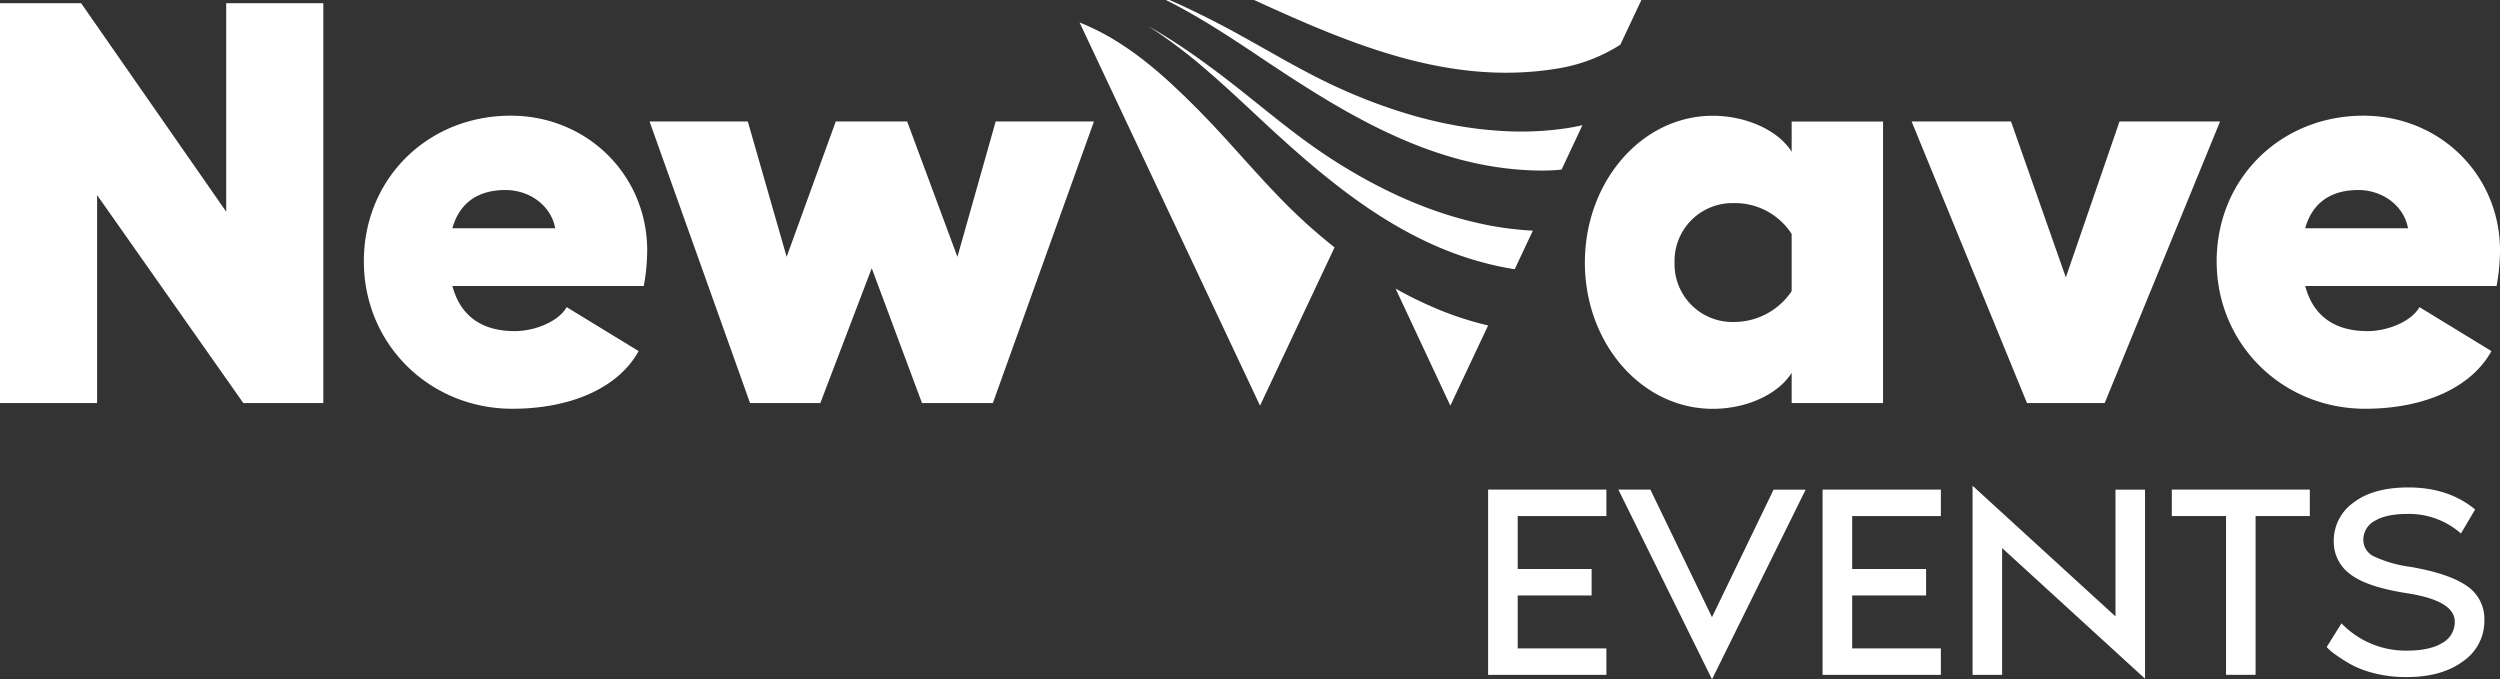
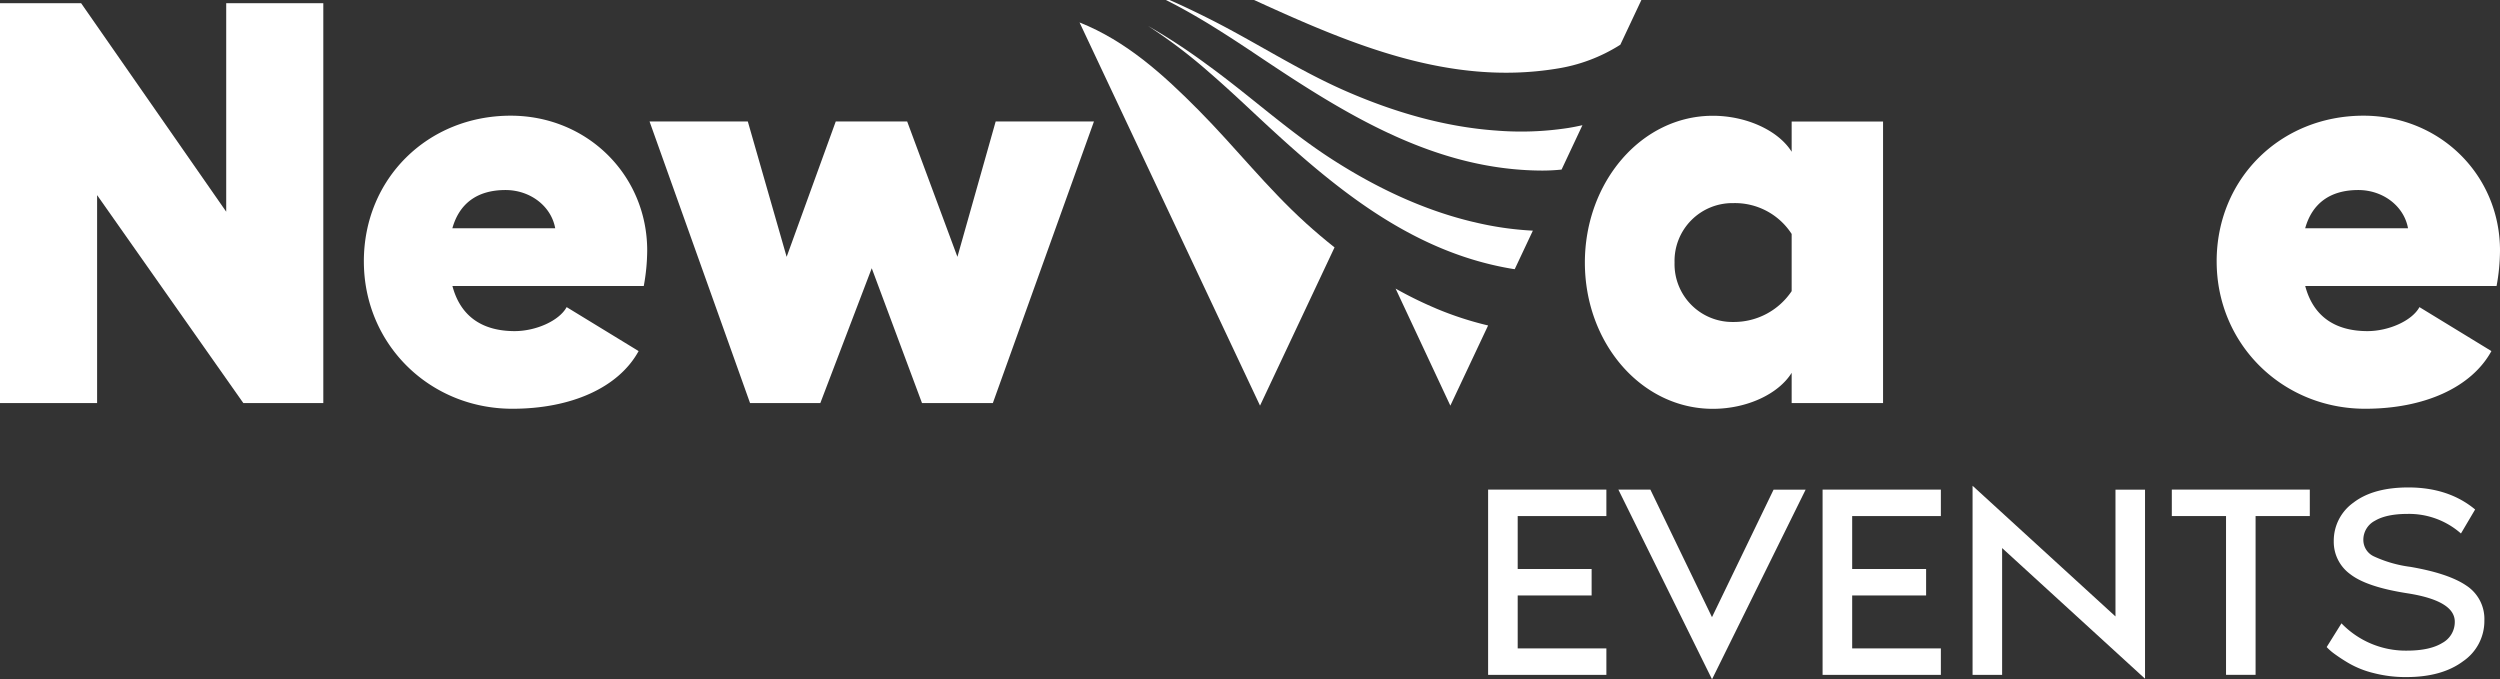
<svg xmlns="http://www.w3.org/2000/svg" width="610" height="165.747" viewBox="0 0 610 165.747">
  <rect x="0" y="0" width="610" height="165.747" fill="#333333" stroke="none" />
  <g id="Logo" transform="translate(0 0.01)">
    <path id="Path_1431" data-name="Path 1431" d="M19.788.75,55.195,51.633V.75H78.887V98.327H59.374L23.693,47.586V98.327H0V.75Z" transform="translate(0 0.013)" fill="#ffffff" />
    <path id="Path_1432" data-name="Path 1432" d="M155.612,69.3H108.918c1.952,7.382,7.25,11.013,15.192,11.013,5.155,0,10.87-2.512,12.68-5.857l17.561,10.728c-4.881,8.918-16.443,14.073-30.8,14.073-20.215,0-36.241-15.751-36.241-35.966S102.919,27.75,123.134,27.75c18.68,0,33.312,14.5,33.312,32.9a48.752,48.752,0,0,1-.834,8.643ZM134,55.225c-.976-5.44-6.132-9.335-12.131-9.335-6.965,0-11.287,3.345-12.965,9.335h25.086Z" transform="translate(1.471 0.468)" fill="#ffffff" />
    <path id="Path_1433" data-name="Path 1433" d="M155.86,29.13h23.977l9.477,33.038L201.3,29.13h17.419l12.263,33.038L240.32,29.13H264.3L239.628,97.849H222.342l-12.263-32.9-12.548,32.9H180.386L155.86,29.13Z" transform="translate(2.627 0.491)" fill="#ffffff" />
    <path id="Path_1434" data-name="Path 1434" d="M453.056,29.153V97.872h-22.3V90.489c-3.2,5.155-10.87,8.786-19.239,8.786-17.419,0-31.217-16.026-31.217-35.681S394.1,27.77,411.517,27.77c8.226,0,16.026,3.62,19.239,8.786V29.173h22.3Zm-22.3,41.4V56.608a16.452,16.452,0,0,0-14.216-7.525,14.113,14.113,0,0,0-14.358,14.5,14.113,14.113,0,0,0,14.358,14.5,16.956,16.956,0,0,0,14.216-7.525Z" transform="translate(6.409 0.468)" fill="#ffffff" />
-     <path id="Path_1435" data-name="Path 1435" d="M505.811,97.849H486.857L458.7,29.13h24.252l13.382,38.051,13.1-38.051h24.537Z" transform="translate(7.731 0.491)" fill="#ffffff" />
    <path id="Path_1436" data-name="Path 1436" d="M600.2,69.3H553.508c1.952,7.382,7.25,11.013,15.192,11.013,5.156,0,10.87-2.512,12.68-5.857l17.561,10.728c-4.881,8.918-16.453,14.073-30.8,14.073-20.2,0-36.241-15.751-36.241-35.966S547.509,27.75,567.724,27.75c18.68,0,33.312,14.5,33.312,32.9a48.754,48.754,0,0,1-.834,8.643ZM578.594,55.225c-.976-5.44-6.132-9.335-12.131-9.335-6.966,0-11.287,3.345-12.965,9.335h25.086Z" transform="translate(8.964 0.468)" fill="#ffffff" />
    <g id="Group_8" data-name="Group 8" transform="translate(263.406 -0.01)">
      <path id="Path_1437" data-name="Path 1437" d="M354.8,54.033c-12.345-2.939-23.916-8.5-34.543-15.354-10.718-6.915-20.042-15.548-30.343-23A148.225,148.225,0,0,0,275.47,6.21,128.687,128.687,0,0,1,290.5,17.629c3.447,2.979,6.793,6.081,10.128,9.192C319.073,44.1,338.454,61.151,364.3,65.472c.214.041.437.061.651.092l4.423-9.4a77.554,77.554,0,0,1-14.551-2.135Z" transform="translate(-258.763 0.115)" fill="#ffffff" />
      <path id="Path_1438" data-name="Path 1438" d="M291.006,6.315c3.884,2.39,7.687,4.9,11.48,7.443,21,14.063,42.881,27.77,69.085,27.852a46.221,46.221,0,0,0,4.739-.244L381.4,30.536c-1.169.264-2.349.5-3.549.691a75.71,75.71,0,0,1-17.49.62c-12.66-.9-24.974-4.525-36.576-9.579C312.1,17.185,301.5,10.169,290.132,4.474,287,2.908,283.848,1.383,280.645-.01h-.874c3.61,1.81,7.342,3.925,11.236,6.315Z" transform="translate(-258.691 0.01)" fill="#ffffff" />
      <path id="Path_1439" data-name="Path 1439" d="M314.316,54.382c-9.467-8.552-17.276-18.578-26.235-27.608-8.562-8.633-17.6-16.849-29.041-21.4l44.04,93.5,18.181-38.61q-3.569-2.822-6.945-5.877Z" transform="translate(-259.04 0.101)" fill="#ffffff" />
      <path id="Path_1440" data-name="Path 1440" d="M301.927.448c22.991,10.494,46.806,20.479,72.674,16.32a40.495,40.495,0,0,0,15.69-5.867L395.426-.01H300.92c.336.153.671.295,1.007.447Z" transform="translate(-258.334 0.01)" fill="#ffffff" />
      <path id="Path_1441" data-name="Path 1441" d="M344.642,74.04a95.405,95.405,0,0,1-9.762-4.8L348.241,97.8l9.213-19.564a80.621,80.621,0,0,1-12.812-4.189Z" transform="translate(-257.762 1.177)" fill="#ffffff" />
    </g>
    <g id="Group_9" data-name="Group 9" transform="translate(363.098 118.514)">
      <path id="Path_1442" data-name="Path 1442" d="M385.938,123.937H364.3v12.914h18.039v6.457H364.3v12.914h21.639v6.457H357.08V117.47h28.858v6.457Z" transform="translate(-357.08 -116.534)" fill="#ffffff" />
      <path id="Path_1443" data-name="Path 1443" d="M411.189,163.757,388.34,117.48h7.809L411.179,148.6l15.029-31.116h7.82Z" transform="translate(-356.553 -116.534)" fill="#ffffff" />
      <path id="Path_1444" data-name="Path 1444" d="M466.2,123.937H444.56v12.914H462.6v6.457H444.56v12.914H466.2v6.457H437.34V117.47H466.2v6.457Z" transform="translate(-355.727 -116.534)" fill="#ffffff" />
      <path id="Path_1445" data-name="Path 1445" d="M515.407,163.63,480.54,131.752v30.943h-7.21V116.55L508.2,148.438V117.5h7.209V163.64Z" transform="translate(-355.121 -116.55)" fill="#ffffff" />
      <path id="Path_1446" data-name="Path 1446" d="M521.14,117.47h33.668v6.457H541.579v38.742h-7.209V123.927H521.14V117.47Z" transform="translate(-354.315 -116.534)" fill="#ffffff" />
      <path id="Path_1447" data-name="Path 1447" d="M578.668,136.321q9.4,1.617,13.748,4.606a9.708,9.708,0,0,1,4.362,8.511,11.879,11.879,0,0,1-5.186,9.924q-5.186,3.874-13.9,3.864a31.157,31.157,0,0,1-7.931-.976,23,23,0,0,1-6.162-2.461,41.971,41.971,0,0,1-3.569-2.349A12.78,12.78,0,0,1,558.3,155.9l3.61-5.786a21.783,21.783,0,0,0,15.934,6.66c3.752,0,6.65-.63,8.674-1.881a5.8,5.8,0,0,0,3.04-5.176q0-5.11-11.5-6.925-9.991-1.541-14.012-4.678a9.734,9.734,0,0,1-4.017-8.043,11.394,11.394,0,0,1,4.81-9.416q4.8-3.691,13.372-3.7,9.838,0,16.31,5.379l-3.457,5.857a19.167,19.167,0,0,0-13-4.779q-5.186,0-8,1.678a5.224,5.224,0,0,0-2.817,4.708,4.423,4.423,0,0,0,2.634,4.006,30.47,30.47,0,0,0,8.8,2.522Z" transform="translate(-353.689 -116.543)" fill="#ffffff" />
    </g>
  </g>
</svg>